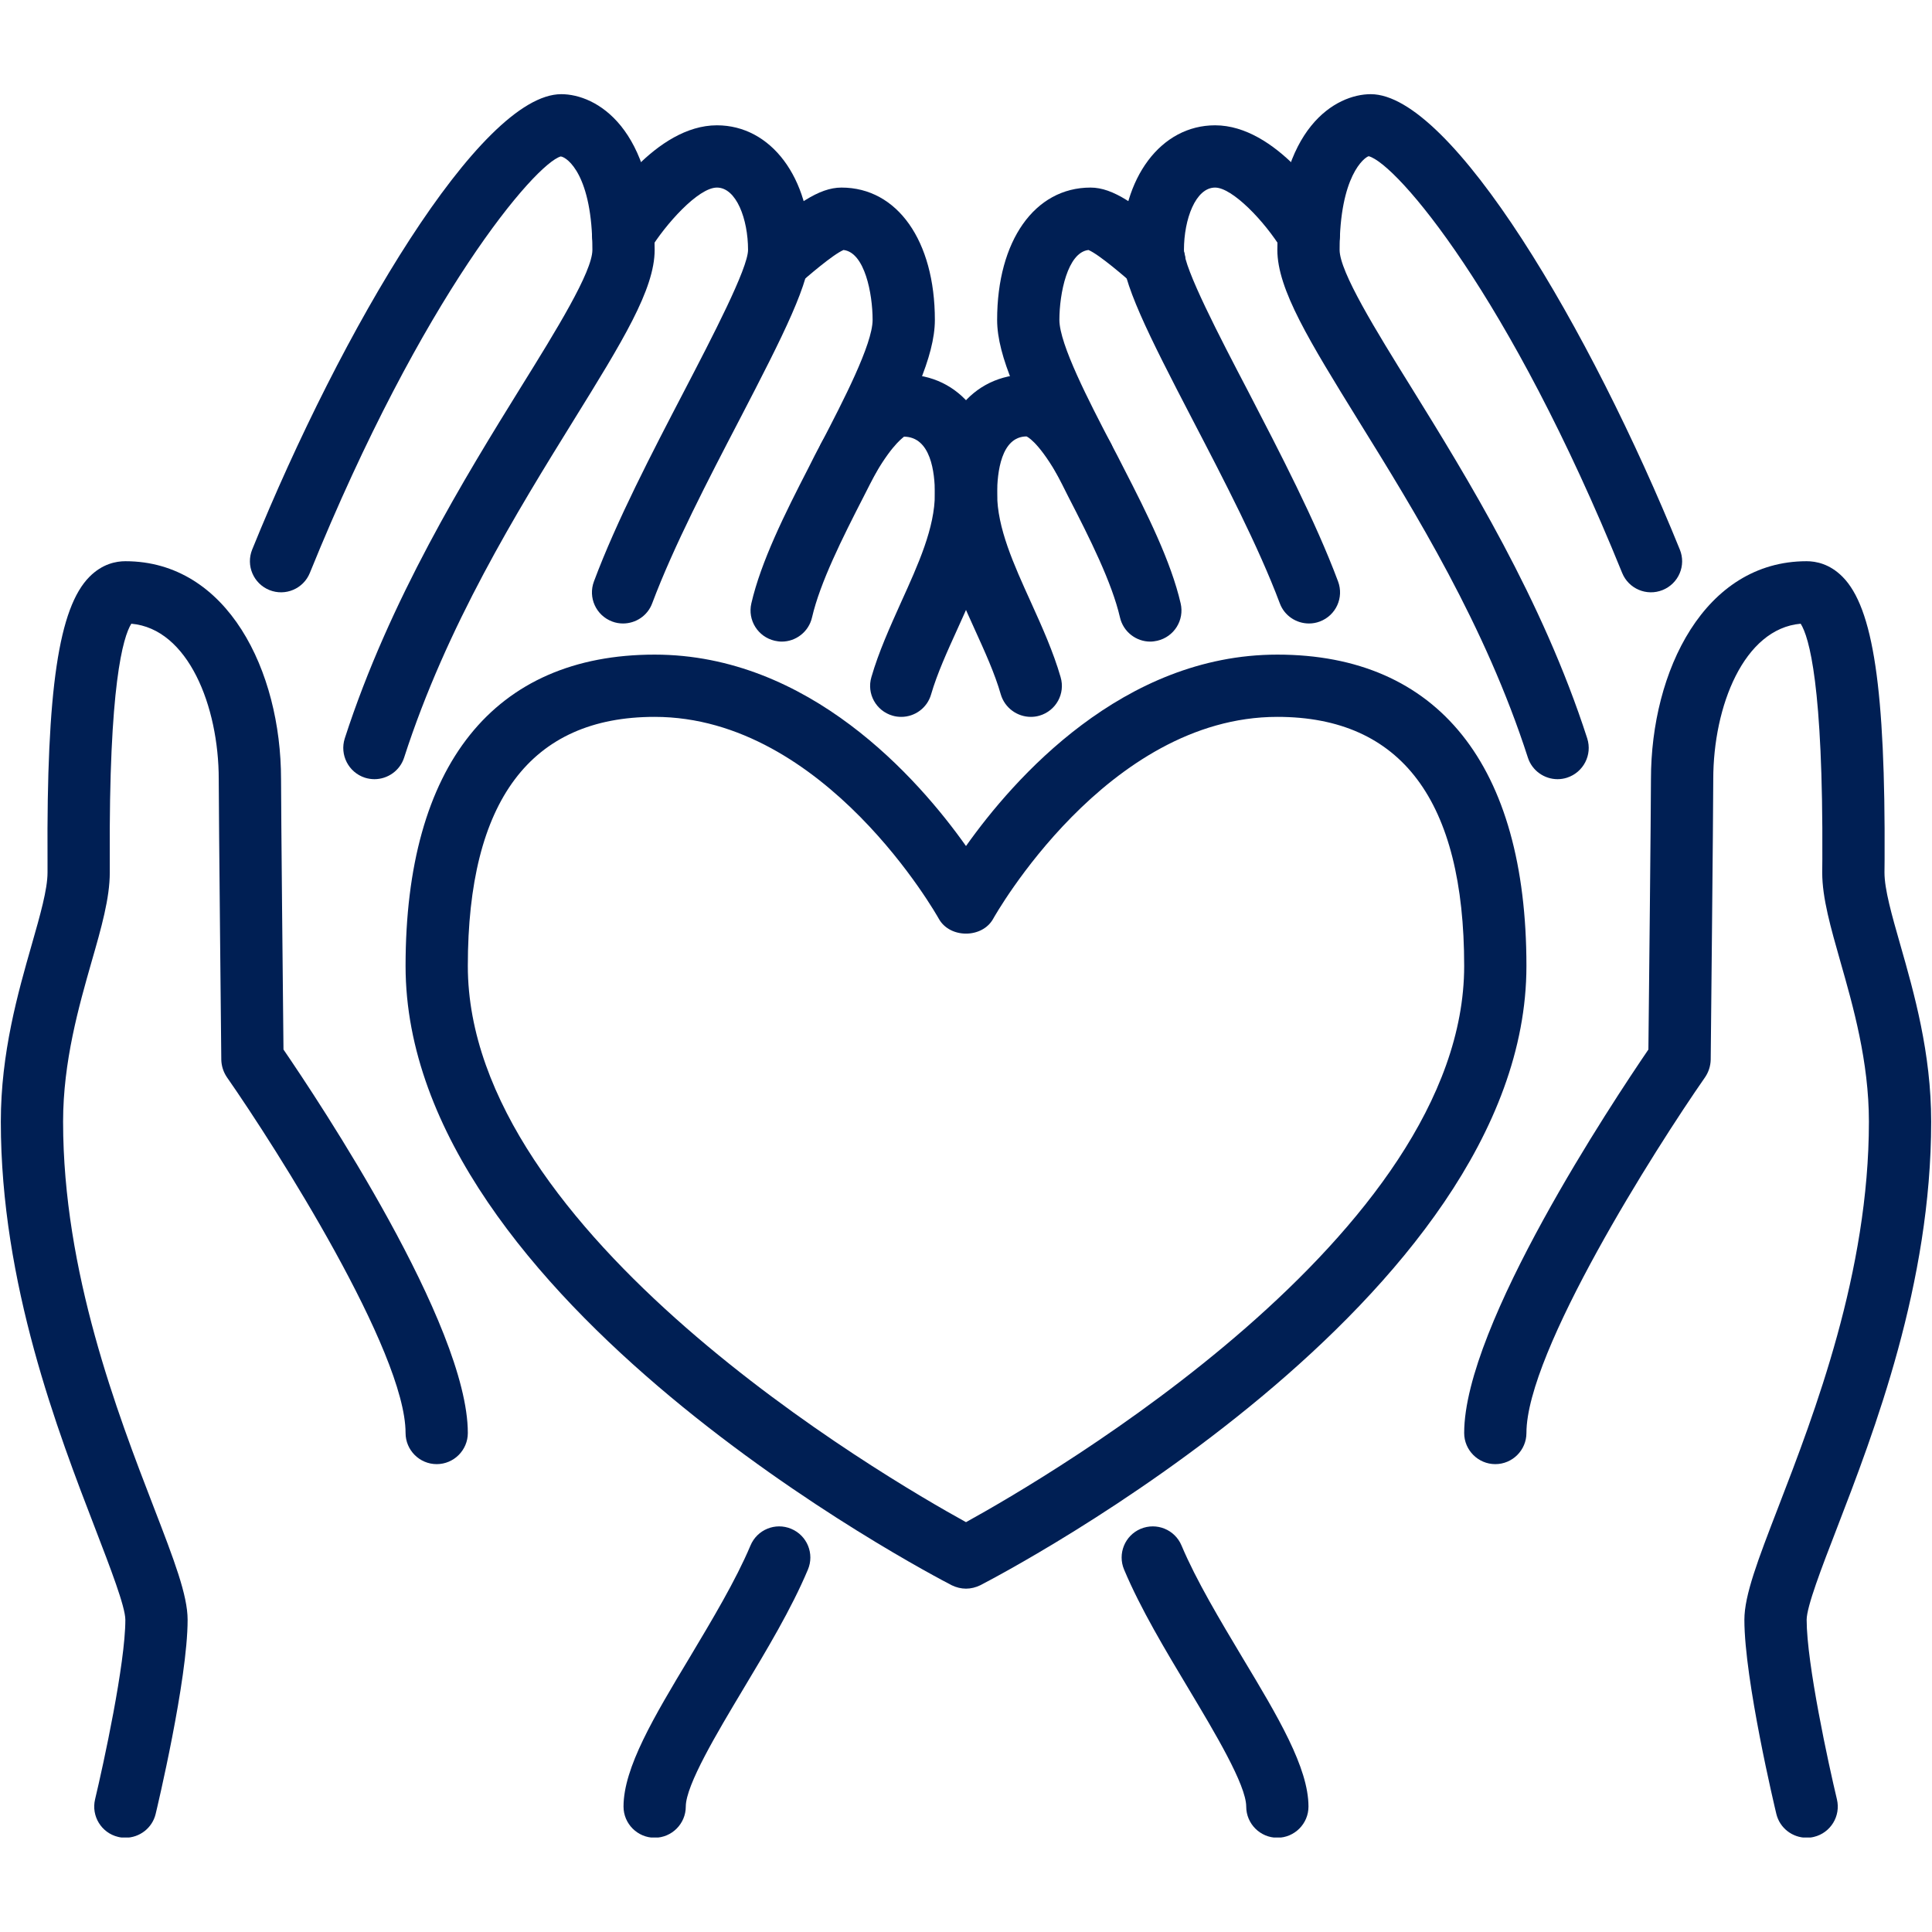
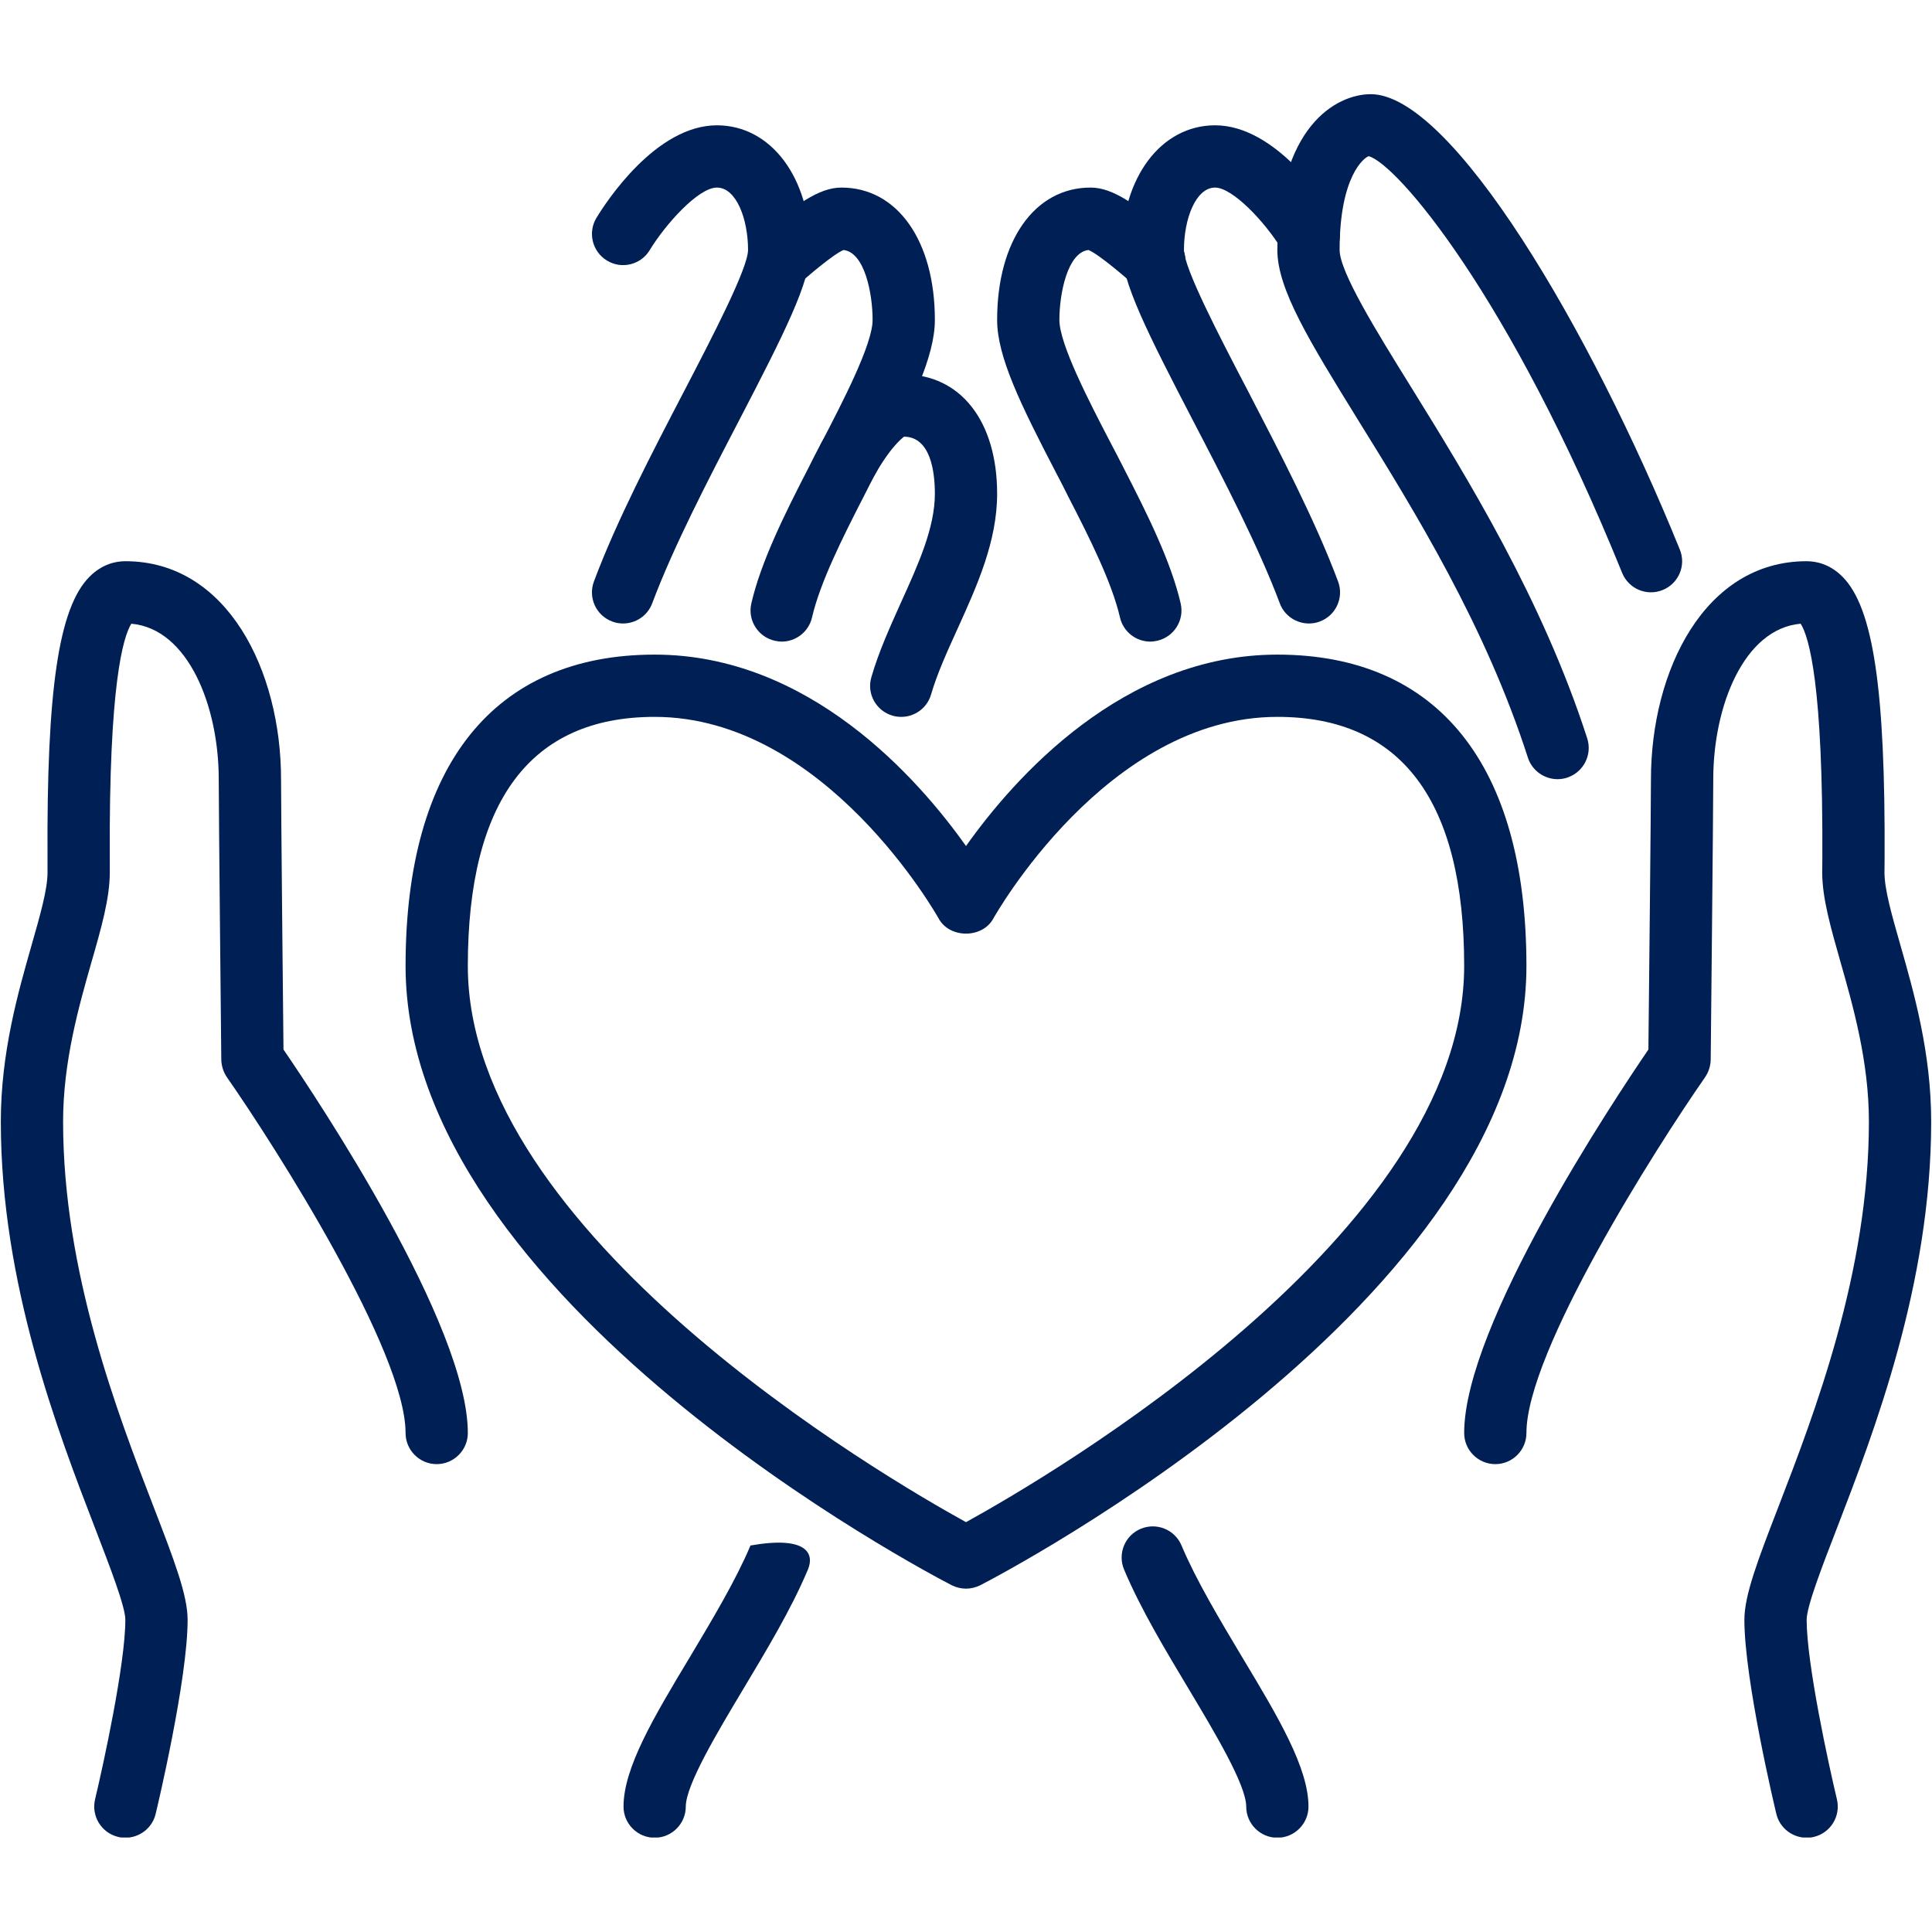
<svg xmlns="http://www.w3.org/2000/svg" width="256" zoomAndPan="magnify" viewBox="0 0 192 192" height="256" preserveAspectRatio="xMidYMid meet" version="1.0">
  <defs>
    <clipPath id="3cce768119">
      <path d="M 126 9.359 L 168 9.359 L 168 78 L 126 78 Z M 126 9.359 " clip-rule="nonzero" />
    </clipPath>
    <clipPath id="4f6adf4436">
      <path d="M 24 9.359 L 66 9.359 L 66 78 L 24 78 Z M 24 9.359 " clip-rule="nonzero" />
    </clipPath>
    <clipPath id="5fd5594de4">
      <path d="M 111 151 L 131 151 L 131 182.609 L 111 182.609 Z M 111 151 " clip-rule="nonzero" />
    </clipPath>
    <clipPath id="3b5345b714">
      <path d="M 61 151 L 81 151 L 81 182.609 L 61 182.609 Z M 61 151 " clip-rule="nonzero" />
    </clipPath>
    <clipPath id="25557400cd">
      <path d="M 145 55 L 192 55 L 192 182.609 L 145 182.609 Z M 145 55 " clip-rule="nonzero" />
    </clipPath>
    <clipPath id="dc938936fb">
      <path d="M 0 55 L 47 55 L 47 182.609 L 0 182.609 Z M 0 55 " clip-rule="nonzero" />
    </clipPath>
  </defs>
  <path fill="#001f54" d="M 65.059 71.242 C 52.742 71.242 46.492 79.57 46.492 95.996 C 46.492 122.648 87.77 146.734 96 151.27 C 104.23 146.734 145.508 122.648 145.508 95.996 C 145.508 79.57 139.258 71.242 126.941 71.242 C 109.961 71.242 98.816 91.102 98.707 91.297 C 97.621 93.277 94.379 93.277 93.293 91.297 C 93.184 91.102 82.039 71.242 65.059 71.242 Z M 96 157.879 C 95.516 157.879 95.031 157.758 94.586 157.543 C 92.375 156.395 40.305 129.223 40.305 95.996 C 40.305 76.043 49.094 65.055 65.059 65.055 C 80.41 65.055 91.238 77.359 96 84.078 C 100.762 77.359 111.59 65.055 126.941 65.055 C 142.906 65.055 151.695 76.043 151.695 95.996 C 151.695 129.223 99.625 156.395 97.414 157.543 C 96.969 157.758 96.484 157.879 96 157.879 " fill-opacity="1" fill-rule="nonzero" />
-   <path fill="#001f54" d="M 102.441 71.242 C 101.102 71.242 99.855 70.359 99.457 69.008 C 98.863 66.93 97.875 64.766 96.832 62.469 C 94.898 58.203 92.906 53.801 92.906 49.066 C 92.906 41.859 96.543 37.207 102.188 37.207 C 105.973 37.207 108.656 41.051 110.336 43.941 C 111.191 45.414 110.699 47.312 109.223 48.172 C 107.75 49.027 105.852 48.531 104.992 47.059 C 103.082 43.781 102.02 43.371 102.008 43.371 C 99.492 43.395 99.094 46.949 99.094 49.066 C 99.094 52.461 100.738 56.074 102.477 59.906 C 103.566 62.312 104.68 64.789 105.402 67.293 C 105.887 68.934 104.945 70.641 103.301 71.121 C 103.012 71.207 102.719 71.242 102.441 71.242 " fill-opacity="1" fill-rule="nonzero" />
  <path fill="#001f54" d="M 89.57 71.242 C 89.281 71.242 88.988 71.207 88.699 71.121 C 87.055 70.641 86.113 68.934 86.598 67.293 C 87.32 64.789 88.445 62.312 89.523 59.906 C 91.262 56.074 92.906 52.461 92.906 49.066 C 92.906 46.949 92.508 43.406 89.824 43.395 C 89.895 43.422 88.832 43.926 87.008 47.059 C 86.148 48.531 84.25 49.027 82.777 48.172 C 81.301 47.312 80.809 45.414 81.664 43.941 C 83.344 41.051 86.027 37.207 89.812 37.207 C 95.457 37.207 99.094 41.859 99.094 49.066 C 99.094 53.801 97.102 58.203 95.168 62.469 C 94.125 64.766 93.137 66.93 92.531 69.008 C 92.145 70.359 90.91 71.242 89.57 71.242 " fill-opacity="1" fill-rule="nonzero" />
  <path fill="#001f54" d="M 114.312 63.762 C 112.91 63.762 111.629 62.793 111.301 61.355 C 110.504 57.91 108.316 53.523 106.152 49.332 C 105.754 48.52 105.355 47.746 104.945 46.973 C 101.402 40.156 99.094 35.441 99.094 31.793 C 99.094 23.926 102.828 18.641 108.375 18.641 C 110.625 18.641 112.957 20.324 116.754 23.621 C 118.035 24.746 118.191 26.727 117.066 28.008 C 115.941 29.305 114.02 29.449 112.727 28.324 L 112.68 28.289 C 111.809 27.527 109.246 25.301 108.172 24.844 C 106.082 25.086 105.281 29.184 105.281 31.793 C 105.281 34.211 108.242 39.914 110.406 44.074 C 110.832 44.871 111.254 45.691 111.676 46.527 C 113.996 51.035 116.379 55.82 117.332 59.965 C 117.719 61.633 116.68 63.289 115.012 63.676 C 114.781 63.727 114.539 63.762 114.312 63.762 " fill-opacity="1" fill-rule="nonzero" />
  <path fill="#001f54" d="M 77.242 26.004 L 77.277 26.004 Z M 77.688 63.762 C 77.461 63.762 77.219 63.727 76.988 63.676 C 75.32 63.289 74.281 61.633 74.668 59.965 C 75.621 55.82 78.004 51.035 80.348 46.488 C 80.746 45.691 81.156 44.871 81.617 44.035 C 83.758 39.914 86.719 34.211 86.719 31.793 C 86.719 29.184 85.934 25.086 83.828 24.844 C 82.754 25.301 80.191 27.527 79.32 28.289 L 75.246 23.621 C 79.043 20.324 81.375 18.641 83.625 18.641 C 89.172 18.641 92.906 23.926 92.906 31.793 C 92.906 35.441 90.598 40.156 87.082 46.926 C 86.645 47.746 86.246 48.52 85.859 49.293 C 83.684 53.523 81.496 57.91 80.699 61.355 C 80.371 62.793 79.09 63.762 77.688 63.762 " fill-opacity="1" fill-rule="nonzero" />
  <g clip-path="url(#3cce768119)">
    <path fill="#001f54" d="M 154.789 77.434 C 153.484 77.434 152.262 76.598 151.84 75.293 C 147.609 62.168 140.613 50.852 134.98 41.766 C 130.145 33.934 126.941 28.758 126.941 24.832 C 126.941 12.625 132.781 9.359 136.223 9.359 C 144.25 9.359 158.039 32.676 166.938 54.613 C 167.59 56.195 166.816 57.996 165.23 58.637 C 163.648 59.277 161.848 58.516 161.207 56.934 C 149.98 29.254 138.797 16.273 136.02 15.523 C 135.609 15.633 133.129 17.445 133.129 24.832 C 133.129 27.008 136.742 32.855 140.25 38.5 C 145.75 47.383 153.277 59.555 157.738 73.383 C 158.258 75.016 157.363 76.754 155.73 77.285 C 155.43 77.383 155.102 77.434 154.789 77.434 " fill-opacity="1" fill-rule="nonzero" />
  </g>
  <g clip-path="url(#4f6adf4436)">
-     <path fill="#001f54" d="M 37.211 77.434 C 36.898 77.434 36.57 77.383 36.258 77.285 C 34.637 76.754 33.742 75.016 34.262 73.383 C 38.734 59.555 46.25 47.383 51.75 38.5 C 55.258 32.855 58.871 27.008 58.871 24.832 C 58.871 17.445 56.391 15.633 55.727 15.547 C 53.203 16.273 42.02 29.254 30.793 56.934 C 30.152 58.516 28.352 59.277 26.77 58.637 C 25.184 57.996 24.422 56.195 25.062 54.613 C 33.961 32.676 47.75 9.359 55.777 9.359 C 59.219 9.359 65.059 12.625 65.059 24.832 C 65.059 28.758 61.855 33.934 57.008 41.766 C 51.387 50.852 44.391 62.168 40.16 75.293 C 39.738 76.598 38.516 77.434 37.211 77.434 " fill-opacity="1" fill-rule="nonzero" />
-   </g>
+     </g>
  <g clip-path="url(#5fd5594de4)">
    <path fill="#001f54" d="M 126.941 182.633 C 125.238 182.633 123.848 181.242 123.848 179.539 C 123.848 177.387 120.691 172.129 118.168 167.91 C 115.809 163.973 113.355 159.898 111.711 155.984 C 111.047 154.41 111.785 152.598 113.355 151.934 C 114.941 151.27 116.754 152.008 117.418 153.59 C 118.891 157.082 121.227 160.973 123.473 164.734 C 127.004 170.605 130.035 175.672 130.035 179.539 C 130.035 181.242 128.645 182.633 126.941 182.633 " fill-opacity="1" fill-rule="nonzero" />
  </g>
  <g clip-path="url(#3b5345b714)">
-     <path fill="#001f54" d="M 65.059 182.633 C 63.355 182.633 61.965 181.242 61.965 179.539 C 61.965 175.672 64.996 170.605 68.527 164.734 C 70.773 160.973 73.109 157.082 74.582 153.59 C 75.246 152.008 77.059 151.27 78.633 151.934 C 80.215 152.598 80.953 154.41 80.289 155.984 C 78.645 159.898 76.191 163.973 73.832 167.91 C 71.309 172.129 68.152 177.387 68.152 179.539 C 68.152 181.242 66.762 182.633 65.059 182.633 " fill-opacity="1" fill-rule="nonzero" />
+     <path fill="#001f54" d="M 65.059 182.633 C 63.355 182.633 61.965 181.242 61.965 179.539 C 61.965 175.672 64.996 170.605 68.527 164.734 C 70.773 160.973 73.109 157.082 74.582 153.59 C 80.215 152.598 80.953 154.41 80.289 155.984 C 78.645 159.898 76.191 163.973 73.832 167.91 C 71.309 172.129 68.152 177.387 68.152 179.539 C 68.152 181.242 66.762 182.633 65.059 182.633 " fill-opacity="1" fill-rule="nonzero" />
  </g>
  <g clip-path="url(#25557400cd)">
    <path fill="#001f54" d="M 179.543 182.633 C 178.141 182.633 176.871 181.68 176.531 180.266 C 176.398 179.719 173.355 166.945 173.355 160.973 C 173.355 158.52 174.695 155.039 176.727 149.77 C 180.316 140.465 185.73 126.418 185.73 111.469 C 185.73 105.496 184.16 99.996 182.902 95.586 C 181.938 92.188 181.09 89.254 181.09 86.715 L 181.102 85.371 C 181.188 68.09 179.785 63.301 178.949 61.984 C 173.305 62.48 170.262 70.18 170.262 77.434 C 170.262 80.527 170.008 105.316 170.008 105.316 C 169.992 105.934 169.801 106.535 169.449 107.055 C 164.508 114.141 151.695 134.336 151.695 142.41 C 151.695 144.113 150.305 145.504 148.602 145.504 C 146.898 145.504 145.508 144.113 145.508 142.41 C 145.508 131.676 160.348 109.387 163.816 104.301 C 163.867 99.742 164.07 80.164 164.07 77.434 C 164.07 66.676 169.391 55.773 179.543 55.773 C 180.473 55.773 181.84 56.039 183.109 57.32 C 186.164 60.391 187.375 68.535 187.289 85.41 L 187.277 86.715 C 187.277 88.383 188.004 90.934 188.848 93.883 C 190.215 98.668 191.918 104.625 191.918 111.469 C 191.918 127.578 186.25 142.277 182.504 151.992 C 181.043 155.766 179.543 159.668 179.543 160.973 C 179.543 165.324 181.719 175.332 182.551 178.812 C 182.949 180.48 181.922 182.148 180.27 182.547 C 180.027 182.609 179.785 182.633 179.543 182.633 " fill-opacity="1" fill-rule="nonzero" />
  </g>
  <g clip-path="url(#dc938936fb)">
    <path fill="#001f54" d="M 12.457 182.633 C 12.215 182.633 11.973 182.609 11.73 182.547 C 10.078 182.148 9.051 180.48 9.449 178.812 C 10.281 175.332 12.457 165.324 12.457 160.973 C 12.457 159.668 10.945 155.766 9.496 151.992 C 5.75 142.277 0.082 127.578 0.082 111.469 C 0.082 104.625 1.785 98.668 3.152 93.883 C 3.996 90.934 4.723 88.383 4.723 86.715 L 4.723 85.41 C 4.625 68.535 5.836 60.391 8.891 57.32 C 10.16 56.039 11.527 55.773 12.457 55.773 C 22.609 55.773 27.93 66.676 27.93 77.434 C 27.93 80.164 28.121 99.742 28.172 104.301 C 31.652 109.387 46.492 131.676 46.492 142.41 C 46.492 144.113 45.102 145.504 43.398 145.504 C 41.695 145.504 40.305 144.113 40.305 142.41 C 40.305 134.324 27.492 114.141 22.551 107.055 C 22.199 106.535 22.008 105.934 21.992 105.316 C 21.992 105.316 21.738 80.527 21.738 77.434 C 21.738 70.18 18.695 62.48 13.051 61.984 C 12.227 63.301 10.812 68.09 10.91 85.371 L 10.91 86.715 C 10.91 89.254 10.078 92.188 9.098 95.586 C 7.84 99.996 6.27 105.496 6.27 111.469 C 6.27 126.418 11.684 140.465 15.273 149.77 C 17.305 155.039 18.645 158.52 18.645 160.973 C 18.645 166.945 15.602 179.719 15.469 180.266 C 15.129 181.68 13.859 182.633 12.457 182.633 " fill-opacity="1" fill-rule="nonzero" />
  </g>
  <path fill="#001f54" d="M 130.086 61.961 C 128.828 61.961 127.645 61.199 127.184 59.953 C 125.055 54.285 121.598 47.637 118.555 41.789 C 114.031 33.086 111.473 28.008 111.473 24.832 C 111.473 17.664 115.375 12.453 120.754 12.453 C 126.832 12.453 131.789 20.105 132.719 21.641 C 133.613 23.102 133.141 25 131.691 25.895 C 130.23 26.789 128.332 26.316 127.438 24.867 C 125.637 21.918 122.445 18.641 120.754 18.641 C 118.82 18.641 117.66 21.785 117.66 24.832 C 117.66 26.656 121.199 33.461 124.055 38.922 C 127.172 44.941 130.727 51.762 132.973 57.777 C 133.578 59.387 132.766 61.164 131.16 61.766 C 130.797 61.902 130.445 61.961 130.086 61.961 " fill-opacity="1" fill-rule="nonzero" />
  <path fill="#001f54" d="M 61.914 61.961 C 61.566 61.961 61.191 61.902 60.84 61.766 C 59.234 61.164 58.422 59.387 59.027 57.777 C 61.273 51.762 64.828 44.941 67.961 38.922 C 70.801 33.461 74.34 26.656 74.34 24.832 C 74.34 21.785 73.18 18.641 71.246 18.641 C 69.387 18.641 66.109 22.316 64.562 24.867 C 63.68 26.316 61.781 26.789 60.32 25.895 C 58.859 25.012 58.387 23.102 59.281 21.641 C 60.211 20.105 65.168 12.453 71.246 12.453 C 76.625 12.453 80.527 17.664 80.527 24.832 C 80.527 28.008 77.965 33.086 73.445 41.789 C 70.402 47.637 66.945 54.285 64.816 59.953 C 64.355 61.199 63.172 61.961 61.914 61.961 " fill-opacity="1" fill-rule="nonzero" />
</svg>